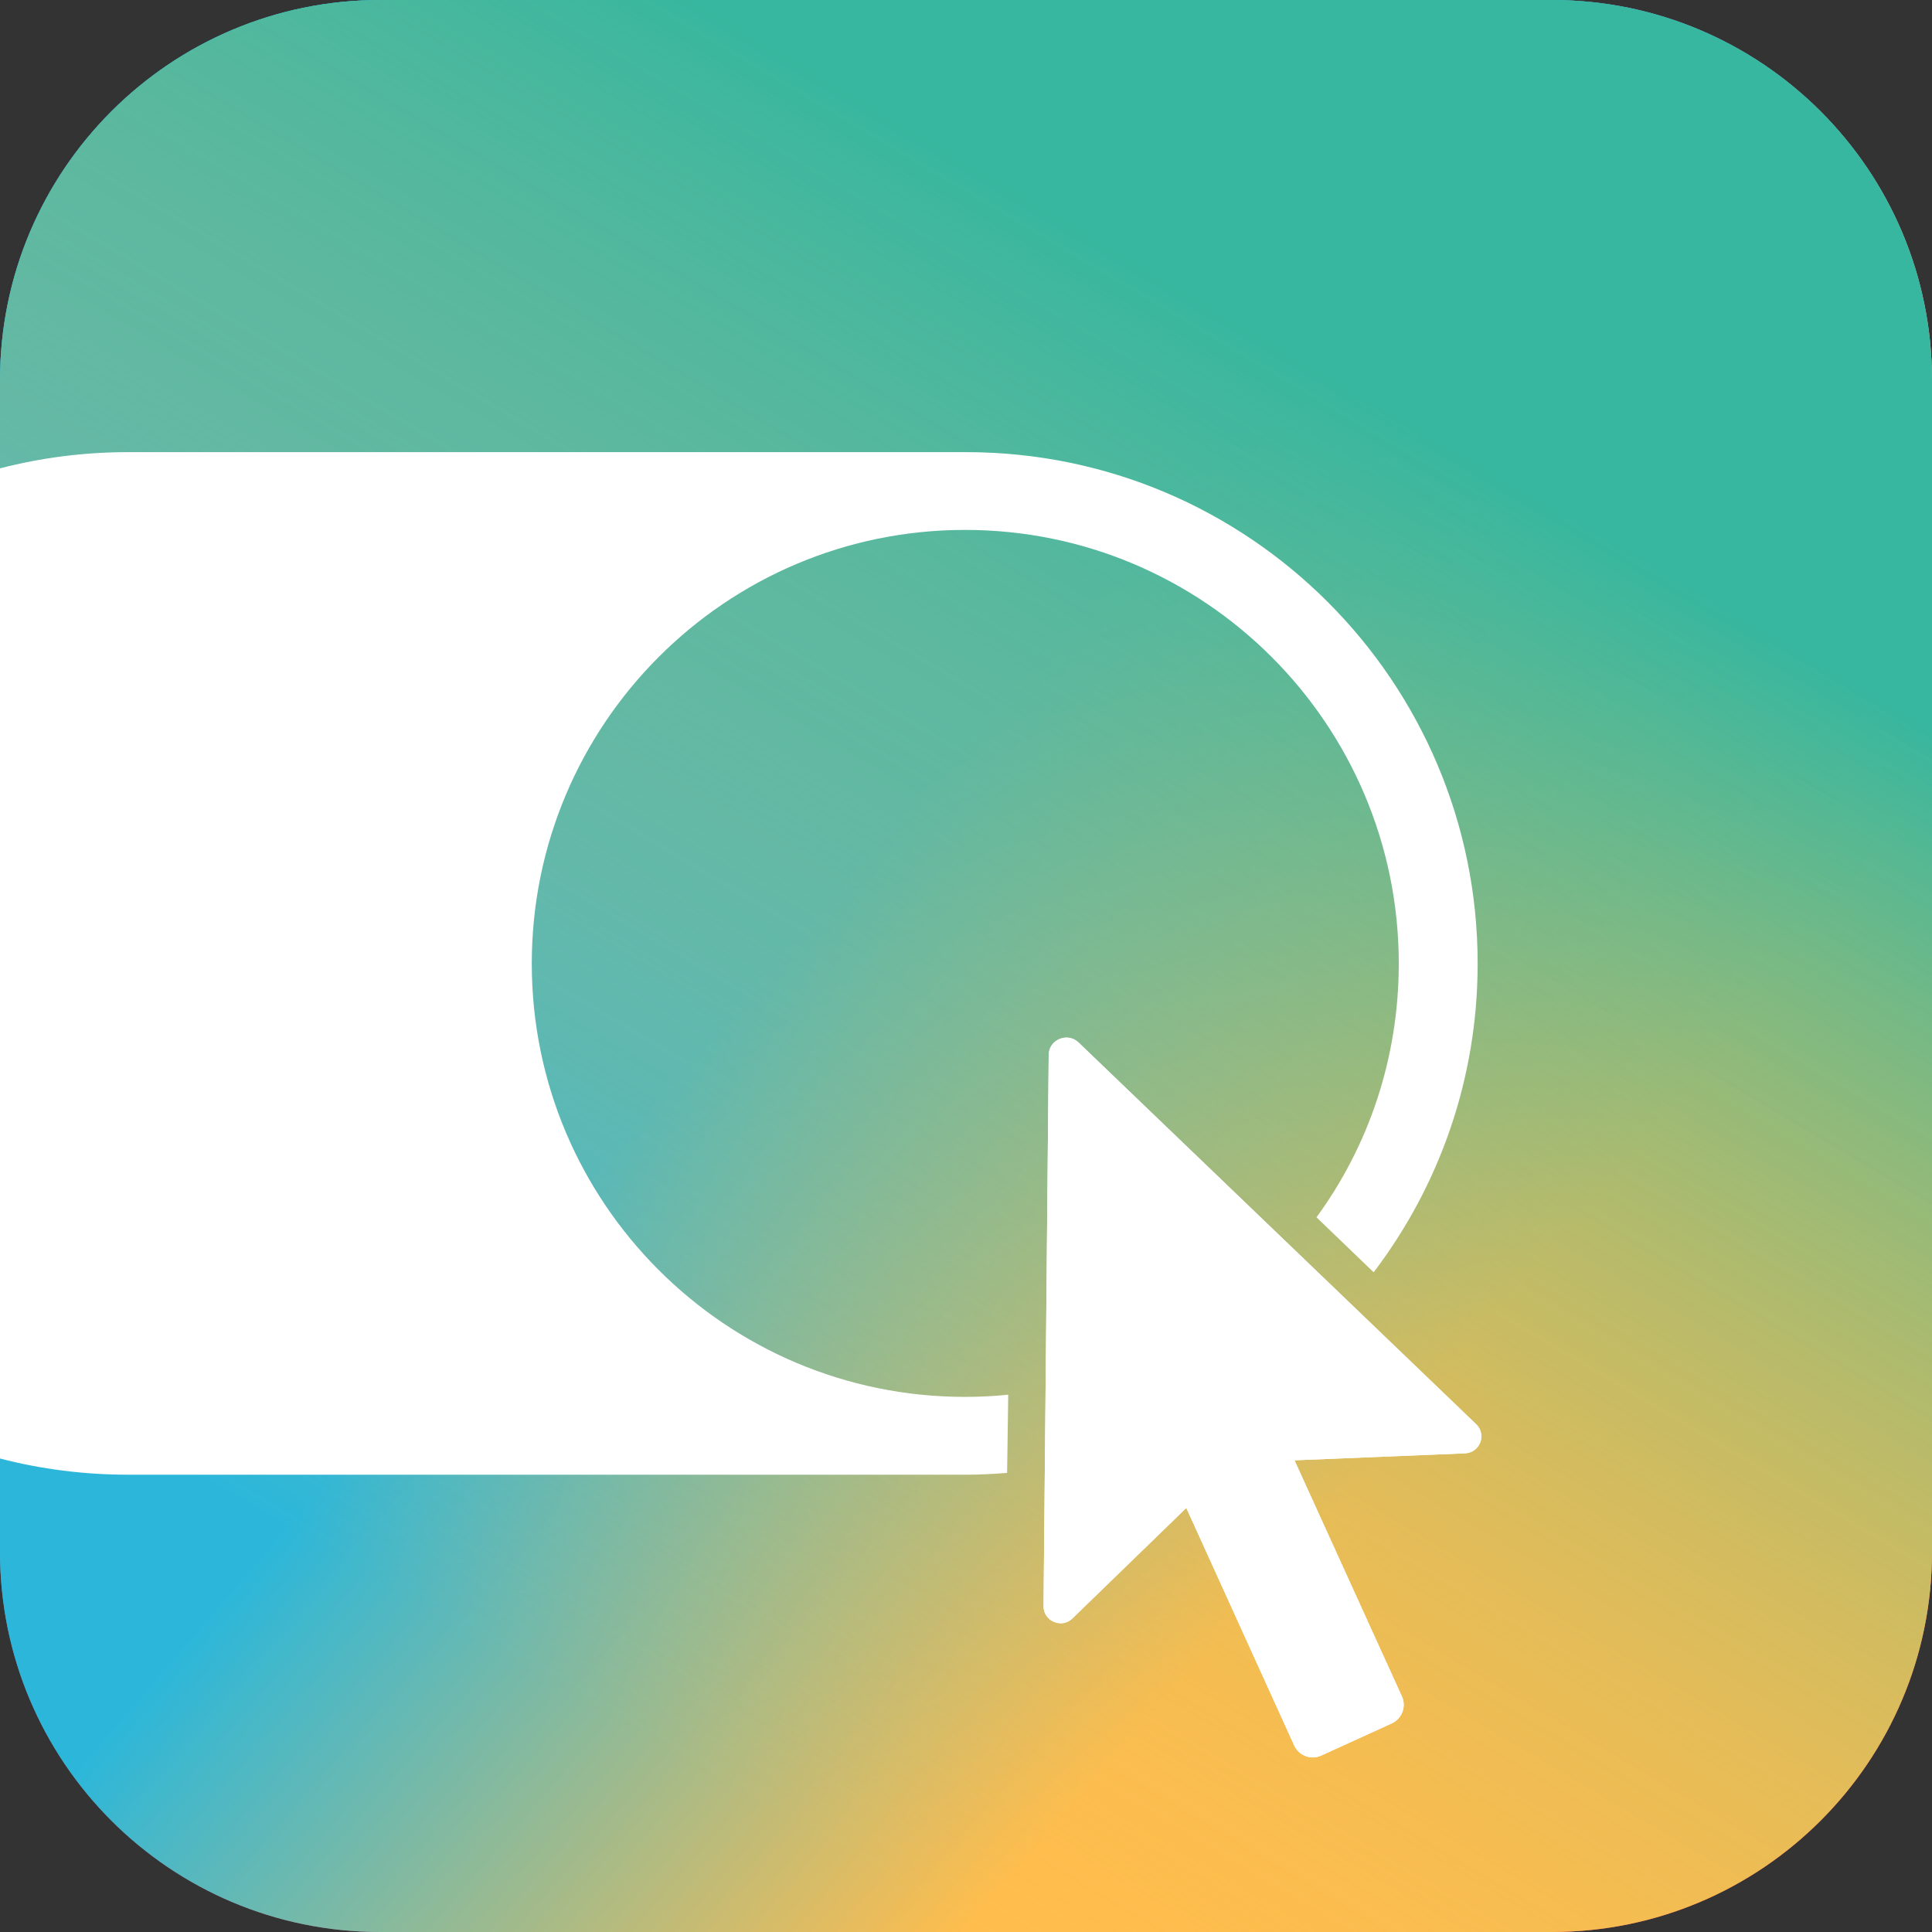
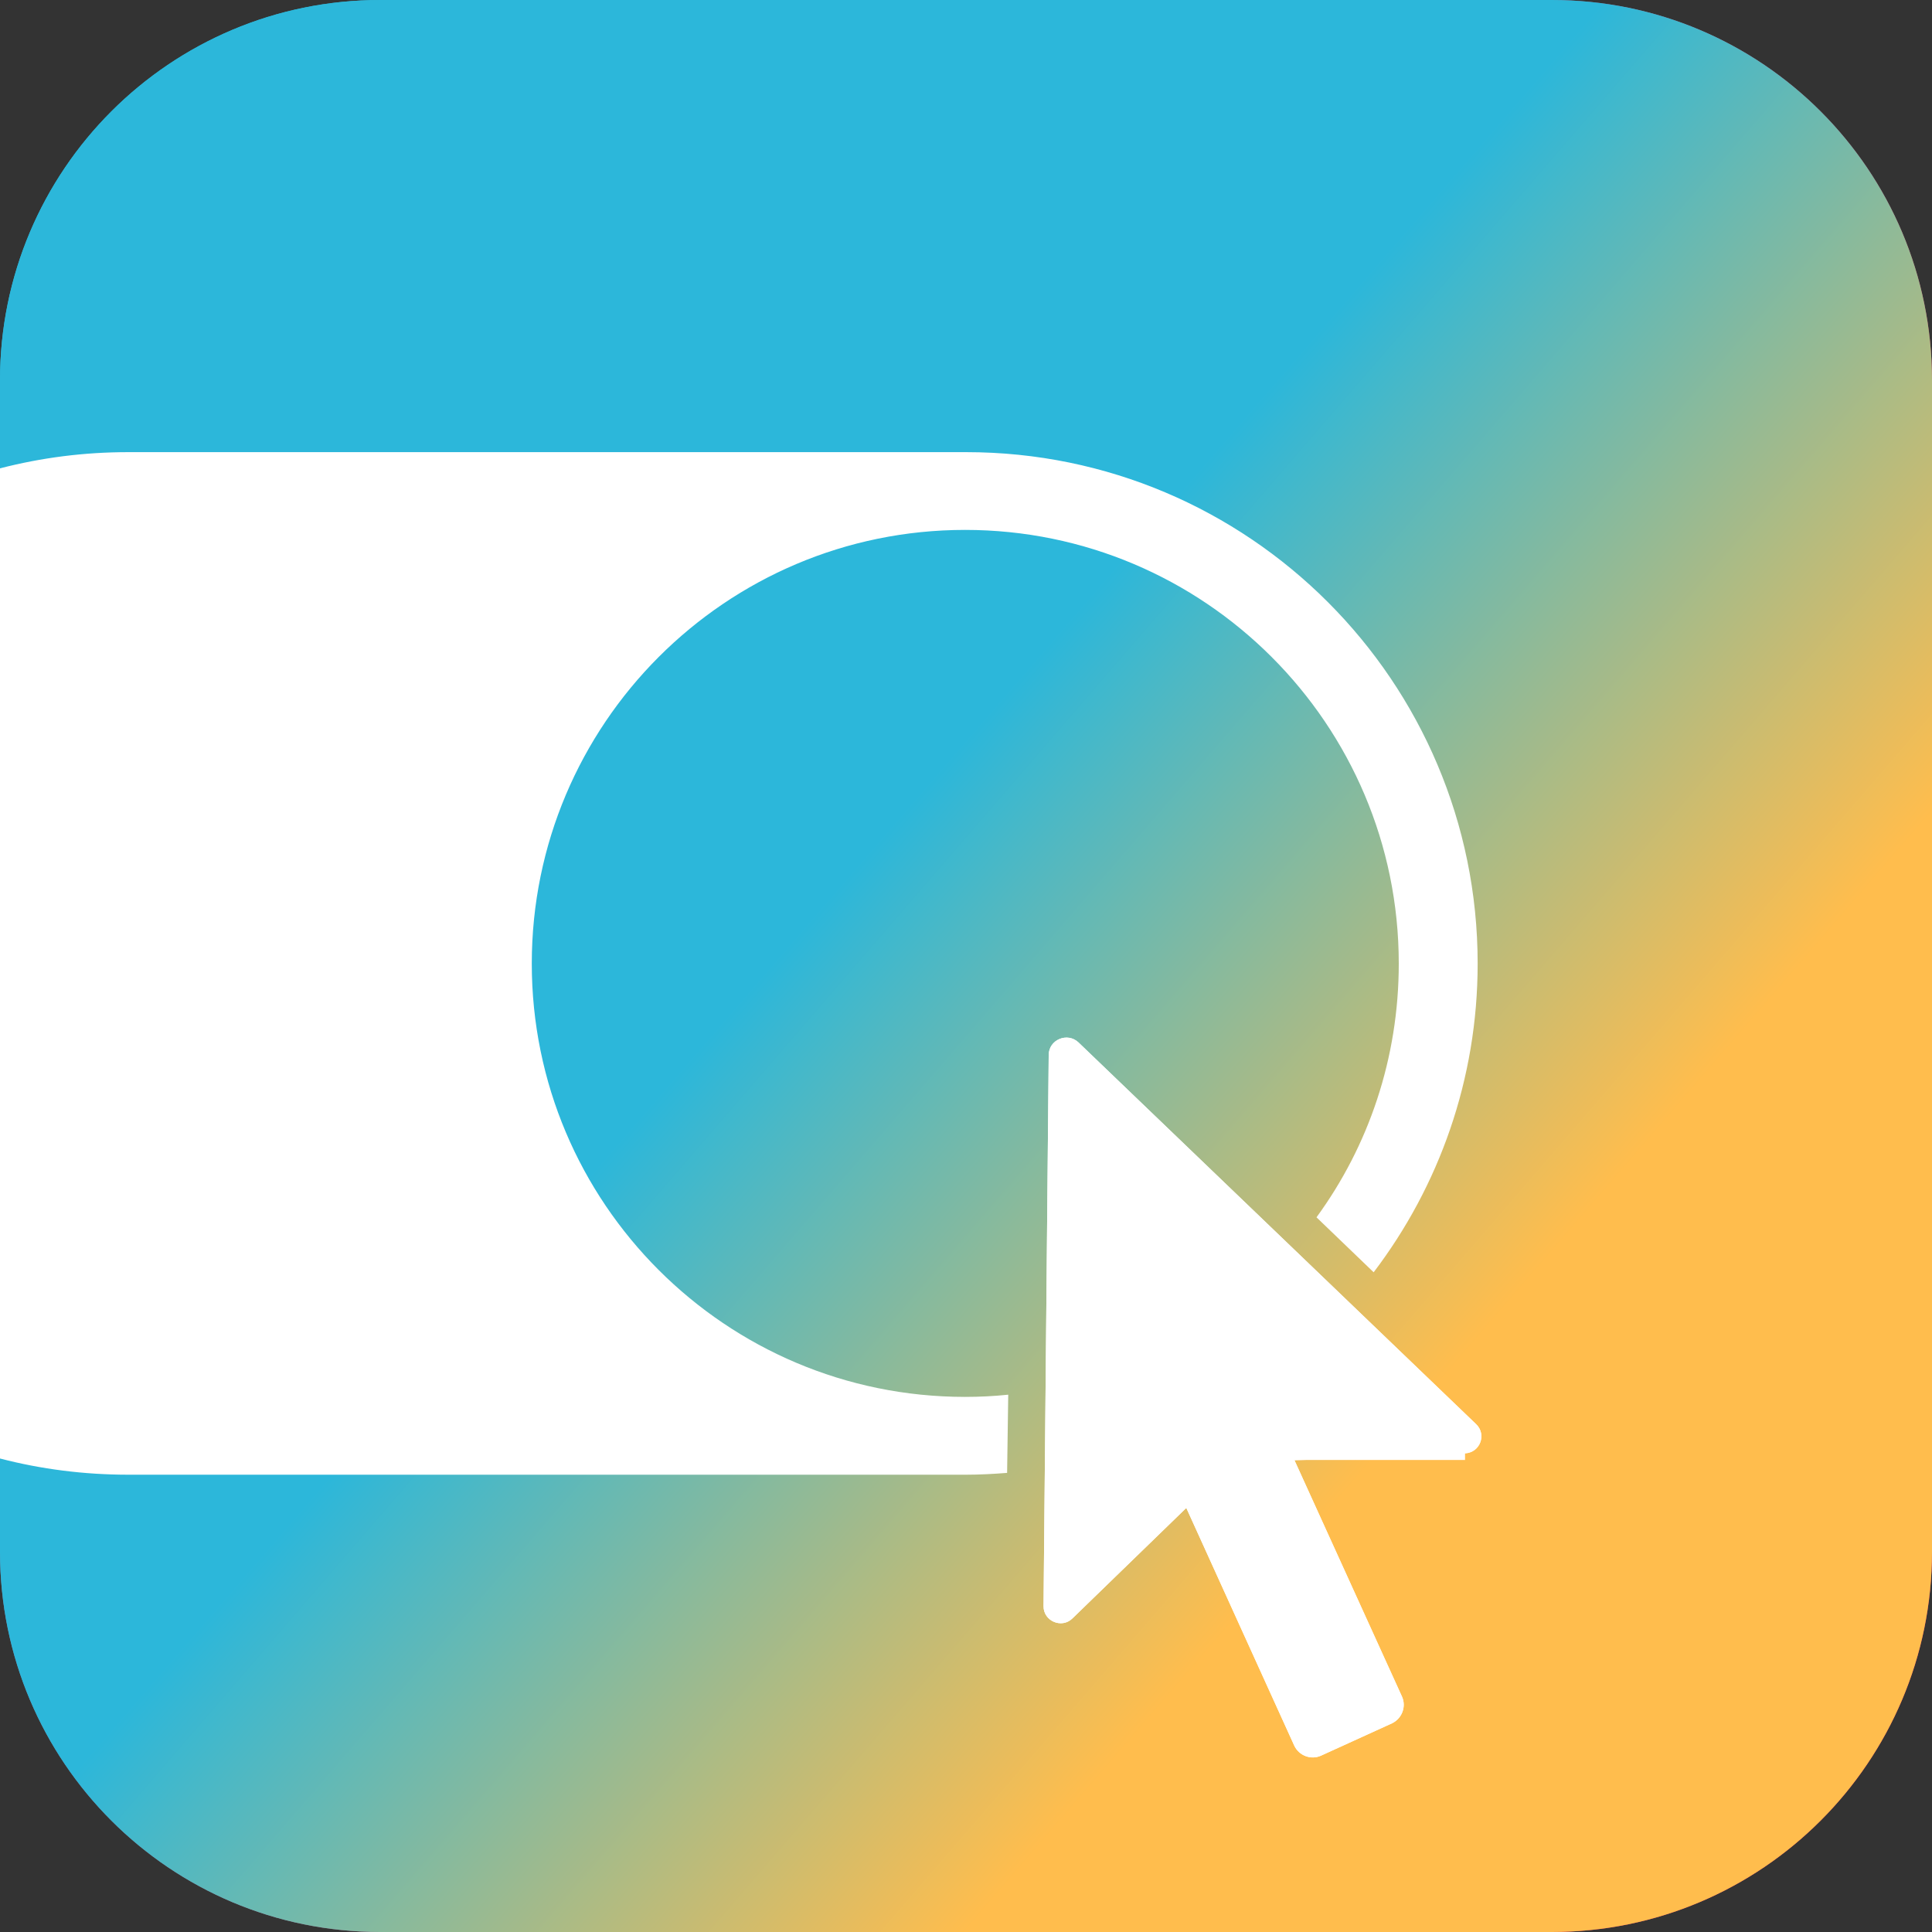
<svg xmlns="http://www.w3.org/2000/svg" width="36" height="36" viewBox="0 0 36 36" fill="none">
  <rect x="0" y="0" width="36" height="36" fill="#333333" stroke="none" />
  <path d="M28.915 0H7.085C3.172 0 0 3.172 0 7.085V28.915C0 32.828 3.172 36 7.085 36H28.915C32.828 36 36 32.828 36 28.915V7.085C36 3.172 32.828 0 28.915 0Z" fill="url(#paint0_linear_688_690)" />
  <path d="M28.915 0H7.085C3.172 0 0 3.172 0 7.085V28.915C0 32.828 3.172 36 7.085 36H28.915C32.828 36 36 32.828 36 28.915V7.085C36 3.172 32.828 0 28.915 0Z" fill="url(#paint1_linear_688_690)" />
-   <path d="M28.915 0H7.085C3.172 0 0 3.172 0 7.085V28.915C0 32.828 3.172 36 7.085 36H28.915C32.828 36 36 32.828 36 28.915V7.085C36 3.172 32.828 0 28.915 0Z" fill="url(#paint2_linear_688_690)" />
  <path d="M17.997 8.425H2.391C1.567 8.425 0.77 8.528 0 8.727V27.177C0.763 27.376 1.567 27.479 2.391 27.479H17.997C18.258 27.479 18.512 27.465 18.766 27.445L18.787 25.988C18.519 26.016 18.251 26.029 17.983 26.029C13.523 26.029 9.909 22.415 9.909 17.955C9.909 13.496 13.523 9.874 17.983 9.874C22.442 9.874 26.064 13.496 26.064 17.955C26.064 19.721 25.5 21.357 24.531 22.683L25.596 23.707C26.813 22.106 27.534 20.113 27.534 17.955C27.534 12.699 23.267 8.425 18.003 8.425H17.997Z" fill="white" />
  <path d="M24.118 27.204L26.125 31.616C26.207 31.802 26.124 32.021 25.939 32.111L24.613 32.715C24.427 32.798 24.207 32.715 24.118 32.53L22.105 28.098L19.981 30.159C19.782 30.352 19.445 30.207 19.445 29.932L19.541 19.66C19.541 19.371 19.892 19.227 20.098 19.426L27.506 26.538C27.705 26.73 27.581 27.067 27.299 27.081L24.118 27.211V27.204Z" fill="white" />
-   <path d="M24.118 27.204L26.125 31.616C26.207 31.802 26.124 32.021 25.939 32.111L24.613 32.715C24.427 32.798 24.207 32.715 24.118 32.53L22.105 28.098L19.981 30.159C19.782 30.352 19.445 30.207 19.445 29.932L19.541 19.66C19.541 19.371 19.892 19.227 20.098 19.426L27.506 26.538C27.705 26.73 27.581 27.067 27.299 27.081L24.118 27.211V27.204Z" fill="white" />
+   <path d="M24.118 27.204L26.125 31.616C26.207 31.802 26.124 32.021 25.939 32.111L24.613 32.715C24.427 32.798 24.207 32.715 24.118 32.53L22.105 28.098L19.981 30.159C19.782 30.352 19.445 30.207 19.445 29.932L19.541 19.66C19.541 19.371 19.892 19.227 20.098 19.426L27.506 26.538C27.705 26.73 27.581 27.067 27.299 27.081V27.204Z" fill="white" />
  <defs>
    <linearGradient id="paint0_linear_688_690" x1="3" y1="1.5" x2="34.5" y2="22" gradientUnits="userSpaceOnUse">
      <stop stop-color="#2CB7DA" />
      <stop offset="1" stop-color="#F52A62" />
    </linearGradient>
    <linearGradient id="paint1_linear_688_690" x1="7" y1="26.5" x2="18" y2="36" gradientUnits="userSpaceOnUse">
      <stop stop-color="#2CB7DA" />
      <stop offset="1" stop-color="#FFBD4D" />
    </linearGradient>
    <linearGradient id="paint2_linear_688_690" x1="32.5" y1="11.5" x2="18" y2="36" gradientUnits="userSpaceOnUse">
      <stop stop-color="#37B79F" />
      <stop offset="1" stop-color="#FFBD4D" stop-opacity="0" />
    </linearGradient>
  </defs>
</svg>